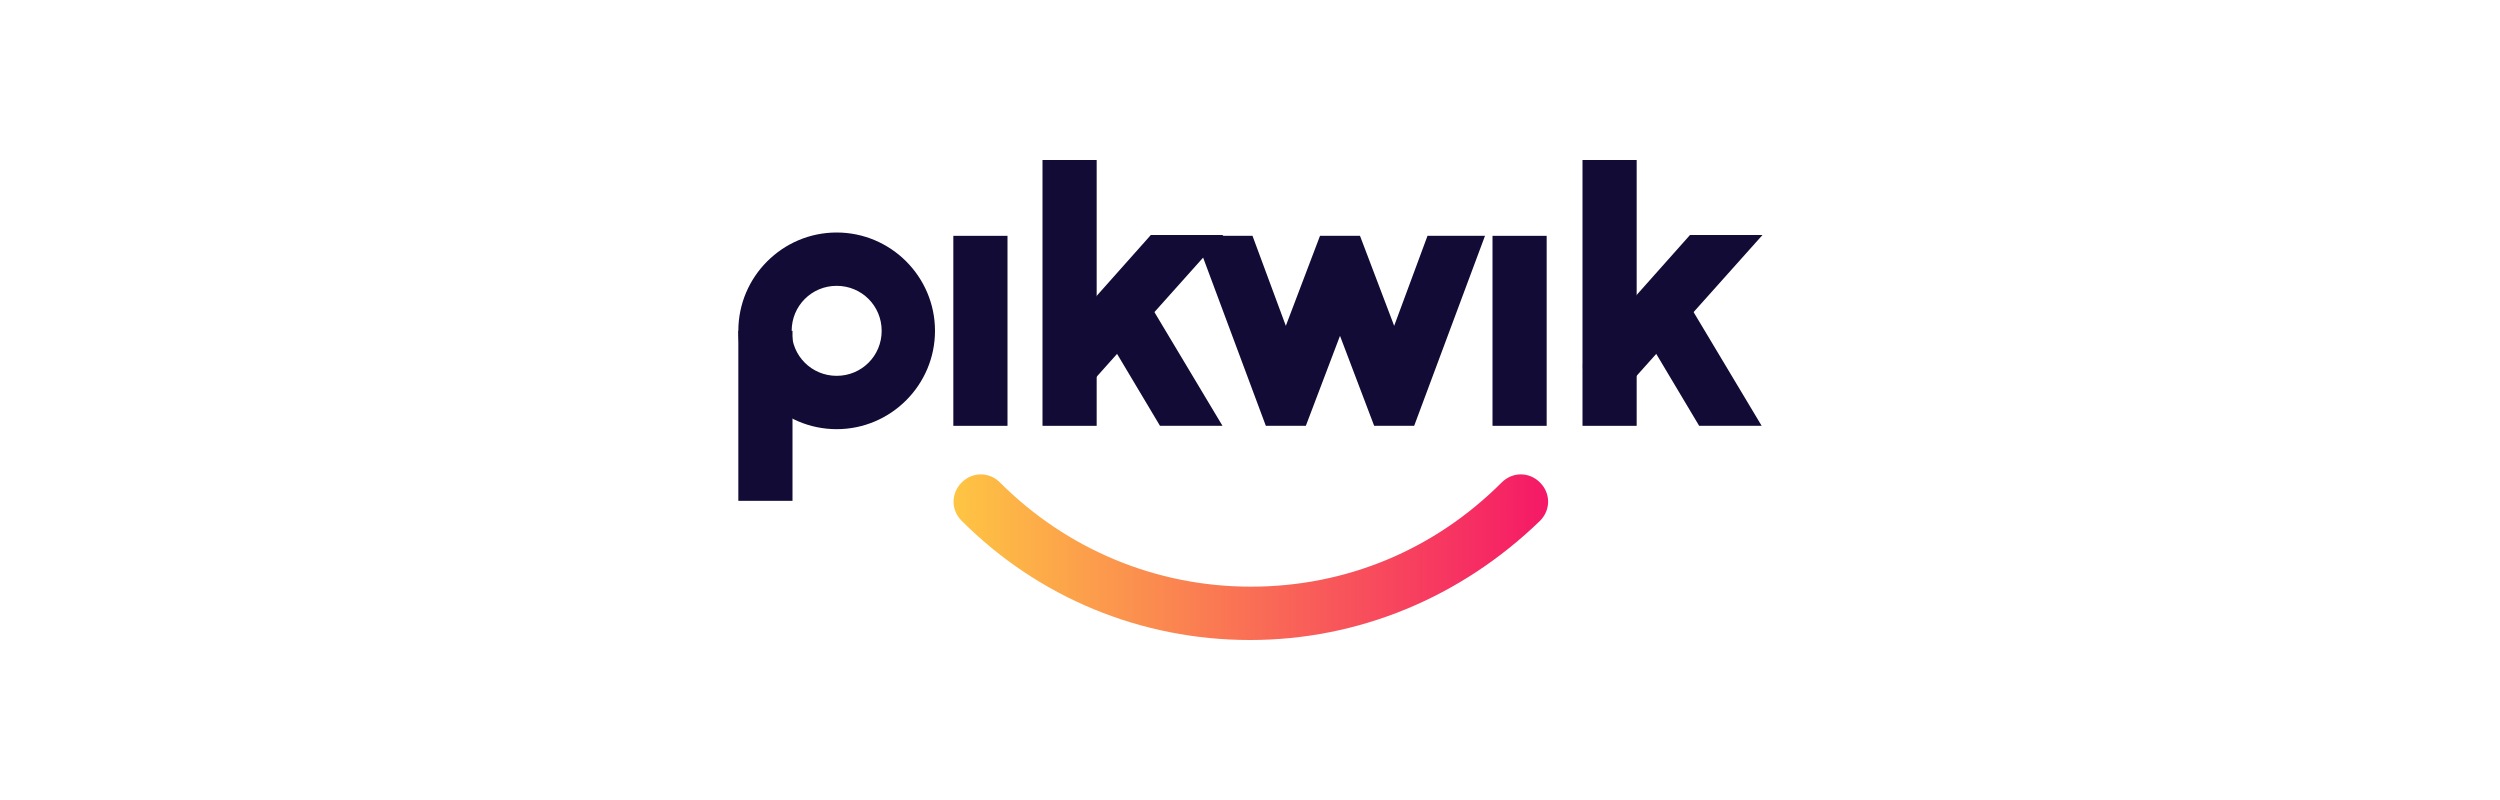
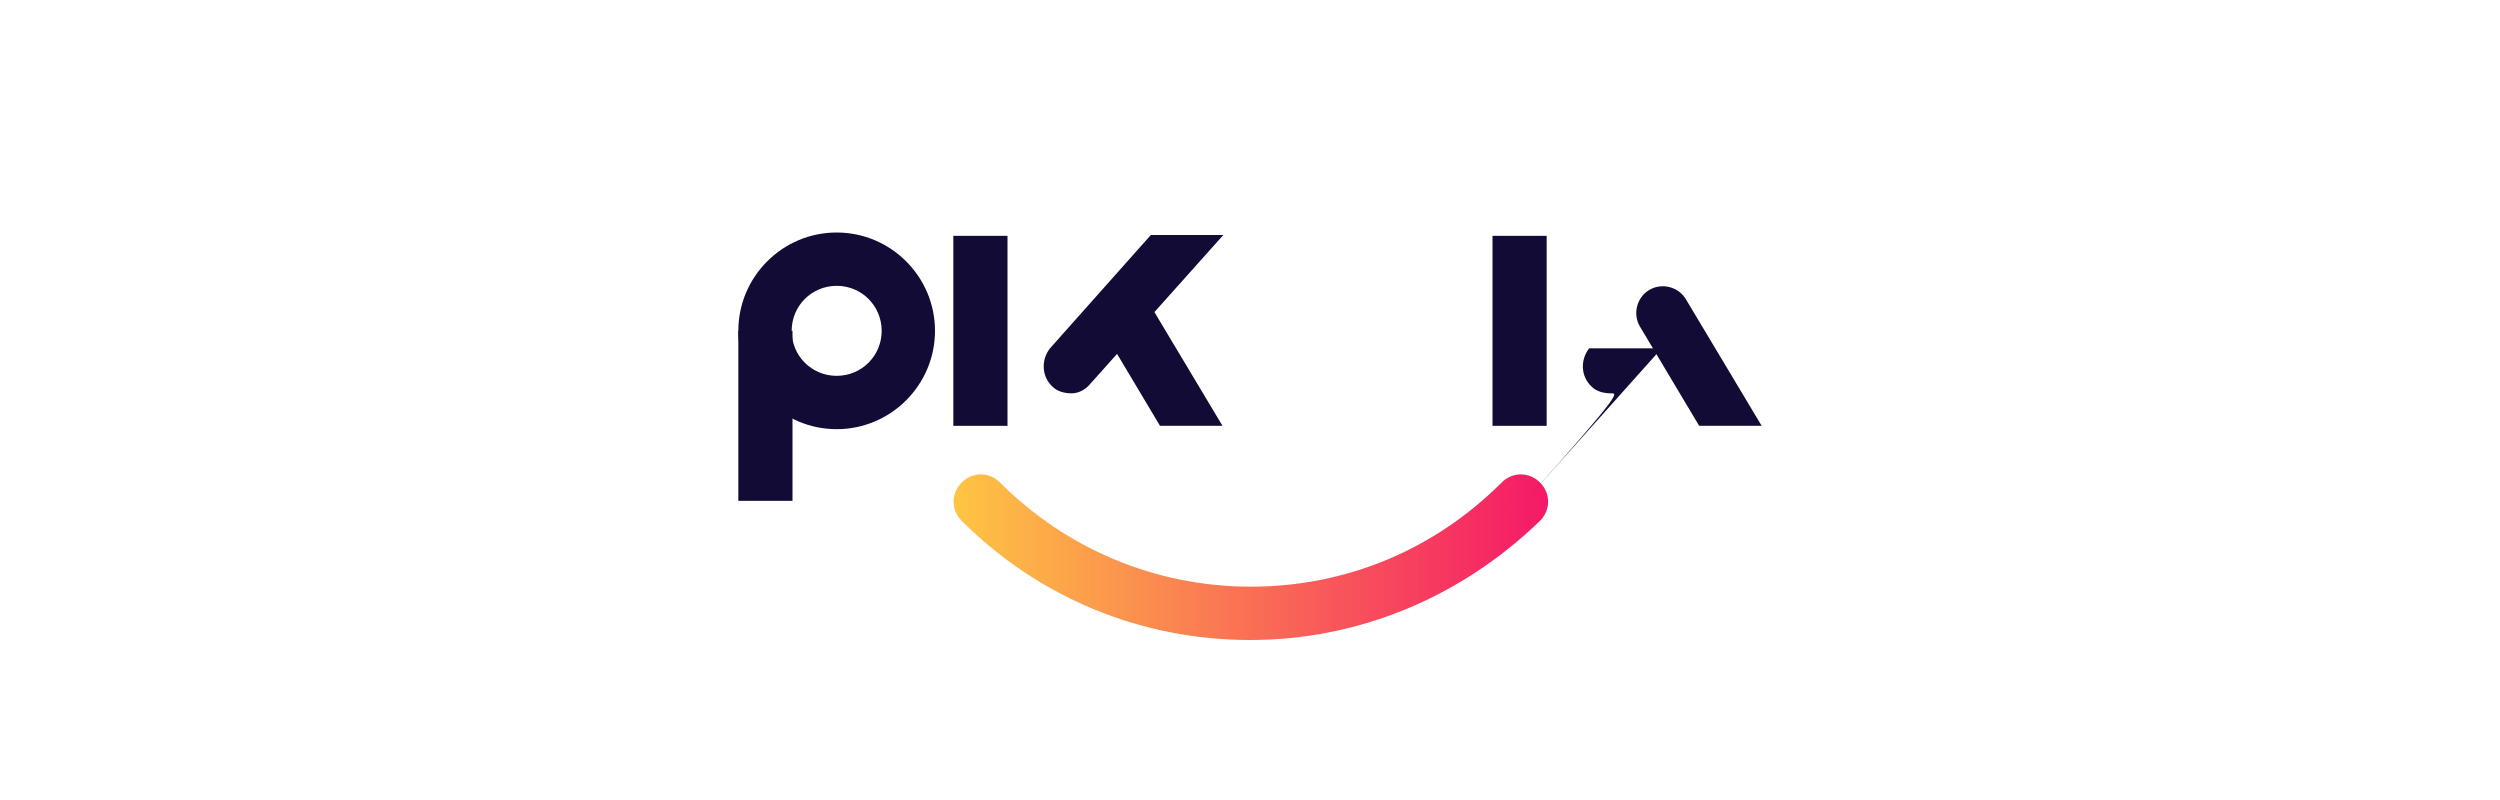
<svg xmlns="http://www.w3.org/2000/svg" version="1.1" x="0px" y="0px" viewBox="0 0 300 96" style="enable-background:new 0 0 300 96;" xml:space="preserve">
  <style type="text/css">
	.st0{fill:#00637B;}
	.st1{fill:#A5D37C;}
	.st2{fill:#FFFFFF;}
	.st3{fill:#5A6469;}
	.st4{fill:#FF5F5F;}
	.st5{fill:#F85B7F;}
	.st6{fill:#122689;}
	.st7{fill:#1AD0DB;}
	.st8{fill:#7A5B3A;}
	.st9{fill:#179091;}
	.st10{fill:#C39618;}
	.st11{fill:#244027;}
	.st12{fill-rule:evenodd;clip-rule:evenodd;fill:#244027;}
	.st13{fill-rule:evenodd;clip-rule:evenodd;fill:#FEFEFE;}
	.st14{fill:#137B74;}
	.st15{fill:#BDEB64;}
	.st16{fill:#30D2C3;}
	.st17{fill:#120B35;}
	.st18{fill:url(#SVGID_5_);}
	.st19{fill:#3F3F3F;}
	.st20{fill:#42A648;}
	.st21{fill:#040F2C;}
	.st22{fill:#070606;}
	.st23{fill:#737373;}
	.st24{fill:#F25022;}
	.st25{fill:#7FBA00;}
	.st26{fill:#00A4EF;}
	.st27{fill:#FFB900;}
	.st28{fill:none;}
	.st29{fill:#EF5E4E;}
</style>
  <g id="Layer_1">
    <g>
      <g>
        <rect x="88.6" y="39.7" class="st17" width="6.5" height="20.4" />
      </g>
      <g>
-         <polygon class="st17" points="164.9,51.1 160.8,40.3 156.7,51.1 151.9,51.1 143.4,28.3 150.3,28.3 154.3,39.1 158.4,28.3      163.2,28.3 167.3,39.1 171.3,28.3 178.2,28.3 169.7,51.1    " />
-       </g>
+         </g>
      <g>
        <linearGradient id="SVGID_2_" gradientUnits="userSpaceOnUse" x1="114.387" y1="66.835" x2="185.531" y2="66.835">
          <stop offset="6.810900e-04" style="stop-color:#FEC543" />
          <stop offset="1" style="stop-color:#F51967" />
        </linearGradient>
        <path style="fill:url(#SVGID_2_);" d="M150,76.8c-13.1,0-25.4-5.1-34.6-14.3c-1.3-1.3-1.3-3.3,0-4.6c1.3-1.3,3.3-1.3,4.6,0     c8,8,18.7,12.5,30.1,12.5c11.4,0,22-4.4,30.1-12.5c1.3-1.3,3.3-1.3,4.6,0c1.3,1.3,1.3,3.3,0,4.6C175.3,71.7,163,76.8,150,76.8z" />
      </g>
      <g>
        <rect x="114.4" y="28.3" class="st17" width="6.5" height="22.8" />
      </g>
      <g>
        <rect x="179.1" y="28.3" class="st17" width="6.5" height="22.8" />
      </g>
      <g>
-         <rect x="189.9" y="19.2" class="st17" width="6.5" height="31.9" />
-       </g>
+         </g>
      <g>
        <g>
-           <path class="st17" d="M193.3,47.2c-0.8,0-1.7-0.2-2.3-0.8c-1.3-1.2-1.4-3.2-0.3-4.6l12.1-13.6h8.7l-16,17.9      C194.9,46.8,194.1,47.2,193.3,47.2z" />
+           <path class="st17" d="M193.3,47.2c-0.8,0-1.7-0.2-2.3-0.8c-1.3-1.2-1.4-3.2-0.3-4.6h8.7l-16,17.9      C194.9,46.8,194.1,47.2,193.3,47.2z" />
        </g>
      </g>
      <g>
        <path class="st17" d="M203.9,51.1l-7.1-11.9c-0.9-1.5-0.4-3.5,1.1-4.4c1.5-0.9,3.5-0.4,4.4,1.1l9.1,15.2H203.9z" />
      </g>
      <g>
-         <rect x="125.1" y="19.2" class="st17" width="6.5" height="31.9" />
-       </g>
+         </g>
      <g>
        <g>
          <path class="st17" d="M128.6,47.2c-0.8,0-1.7-0.2-2.3-0.8c-1.3-1.2-1.4-3.2-0.3-4.6l12.1-13.6h8.7l-16,17.9      C130.2,46.8,129.4,47.2,128.6,47.2z" />
        </g>
      </g>
      <g>
        <path class="st17" d="M139.2,51.1l-7.1-11.9c-0.9-1.5-0.4-3.5,1.1-4.4c1.5-0.9,3.5-0.4,4.4,1.1l9.1,15.2H139.2z" />
      </g>
      <g>
        <path class="st17" d="M100.4,51.5c-6.5,0-11.8-5.3-11.8-11.8c0-6.5,5.3-11.8,11.8-11.8c6.5,0,11.8,5.3,11.8,11.8     C112.2,46.2,106.9,51.5,100.4,51.5z M100.4,34.3c-3,0-5.4,2.4-5.4,5.4c0,3,2.4,5.4,5.4,5.4s5.4-2.4,5.4-5.4     C105.8,36.7,103.4,34.3,100.4,34.3z" />
      </g>
    </g>
  </g>
  <g id="Layer_3">
</g>
  <g id="MS-symbol">
</g>
  <g id="Artwork">
</g>
</svg>